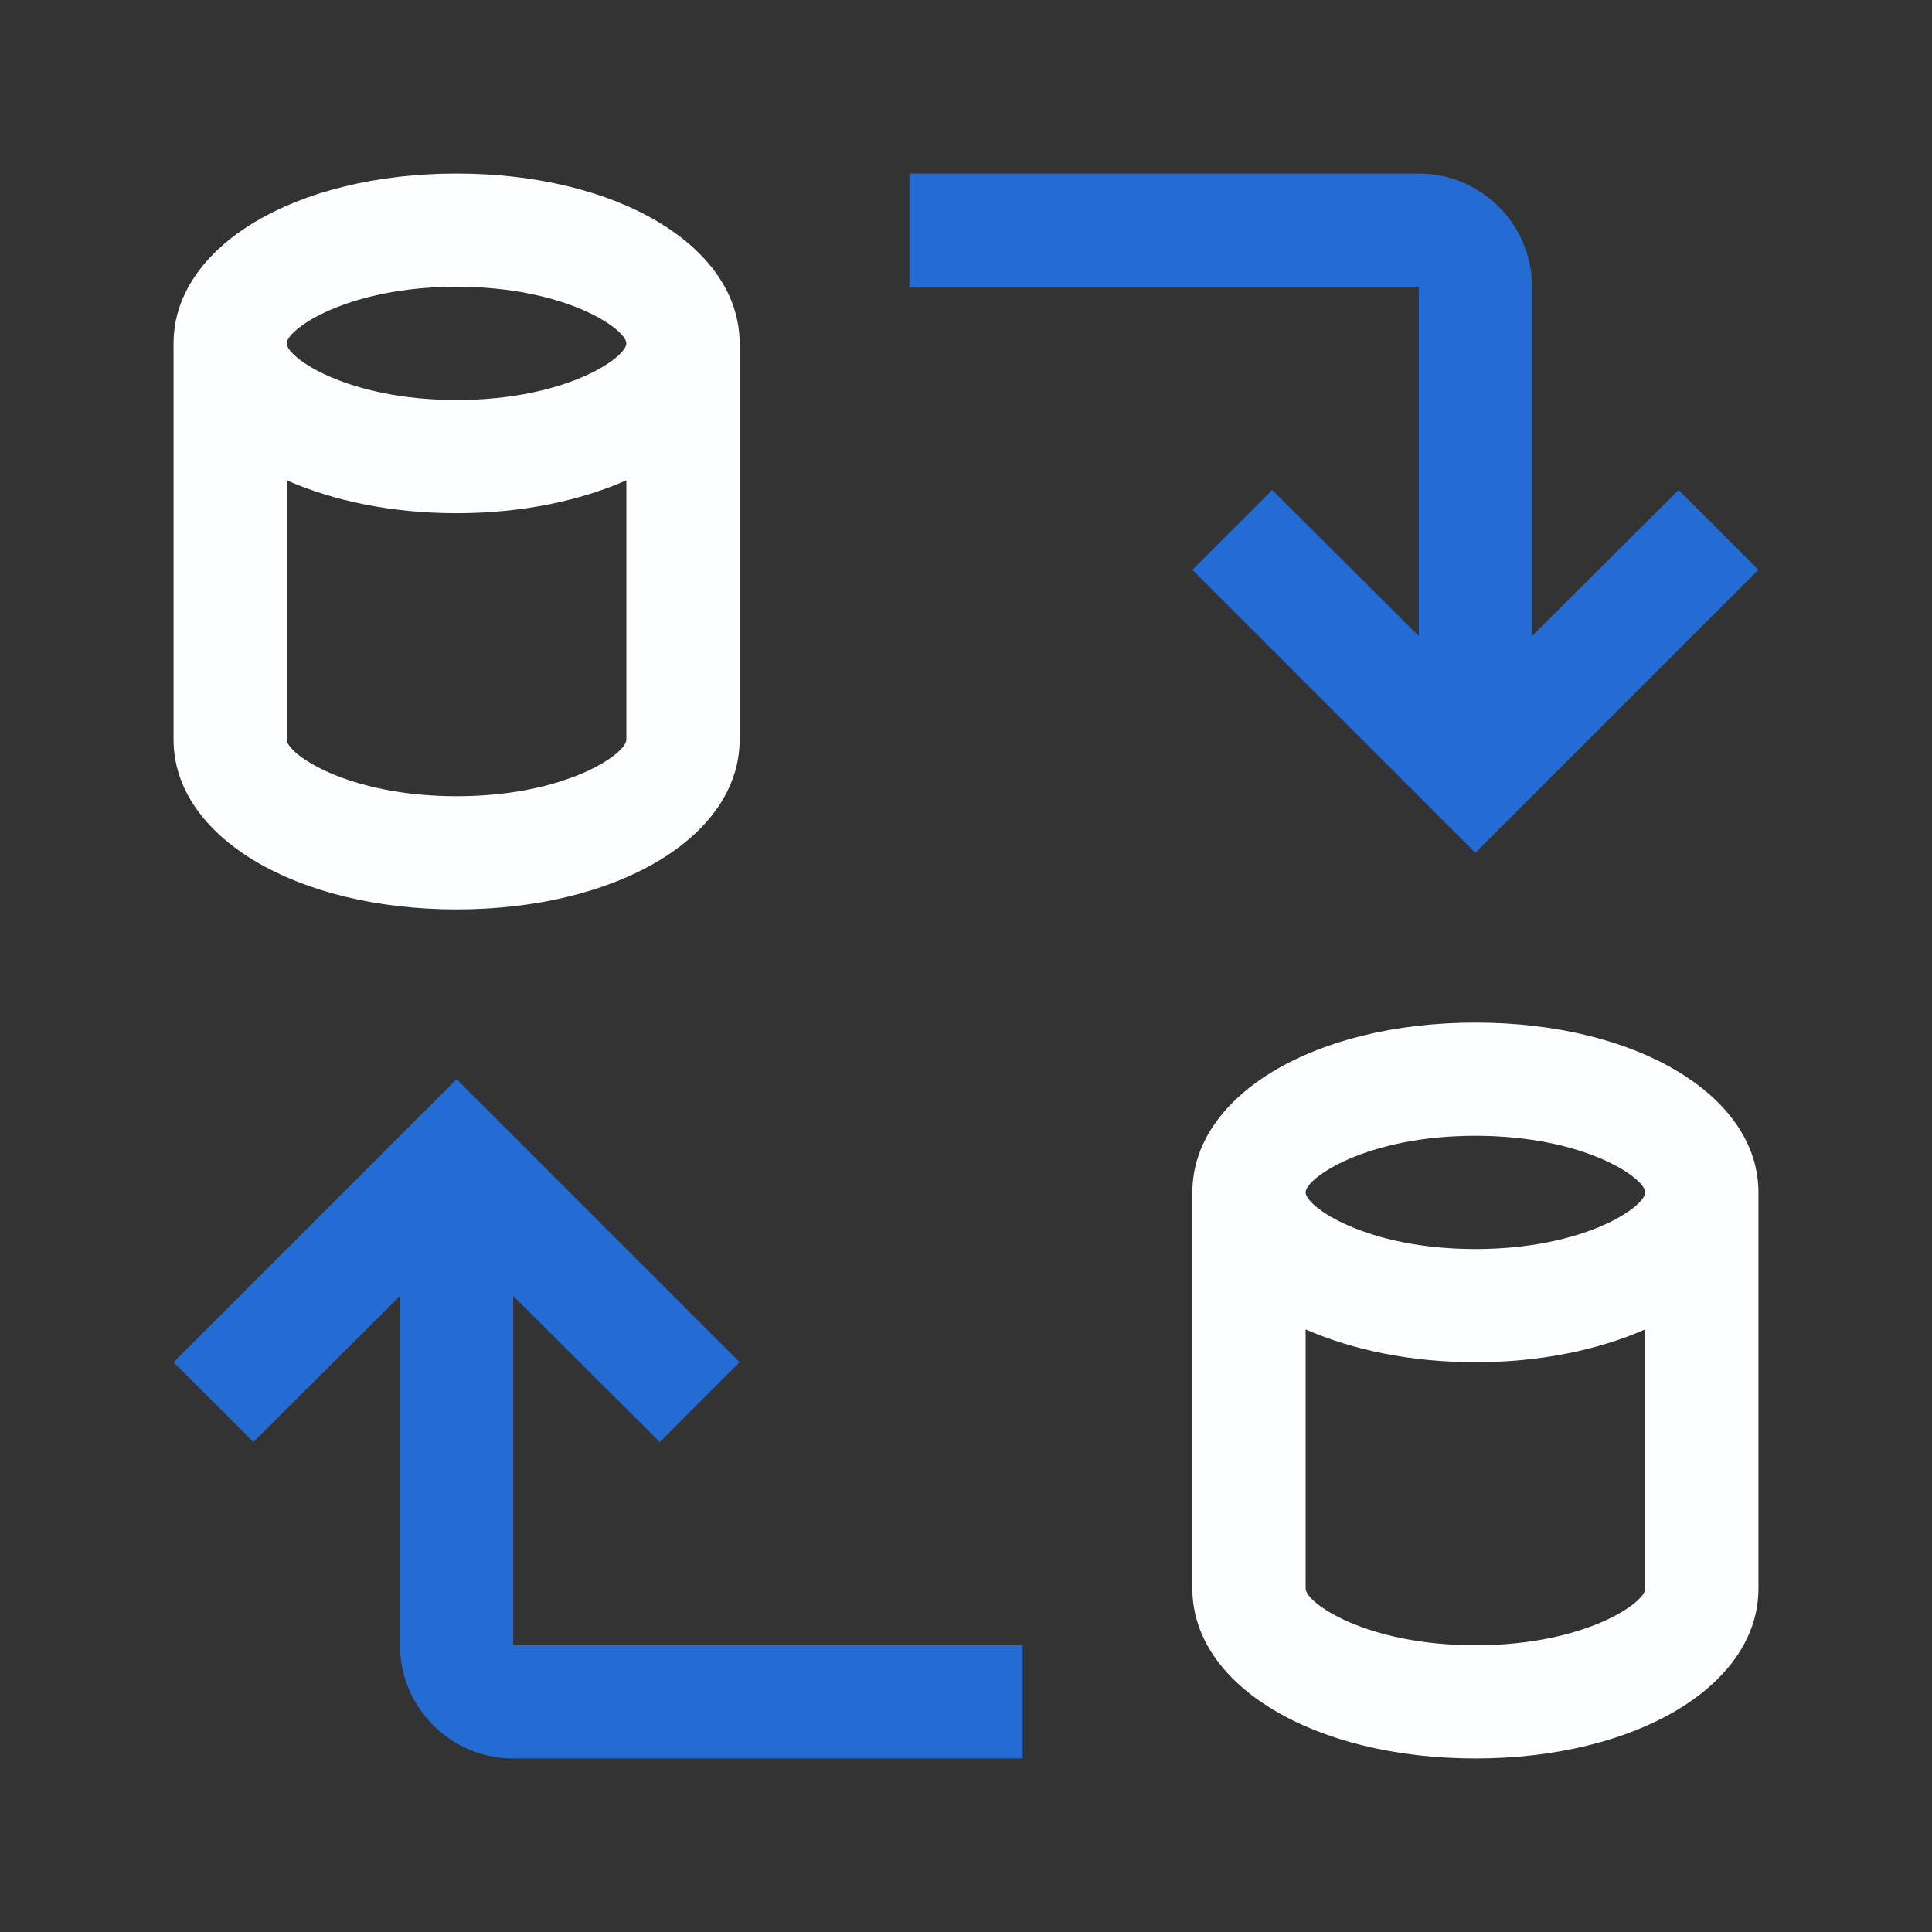
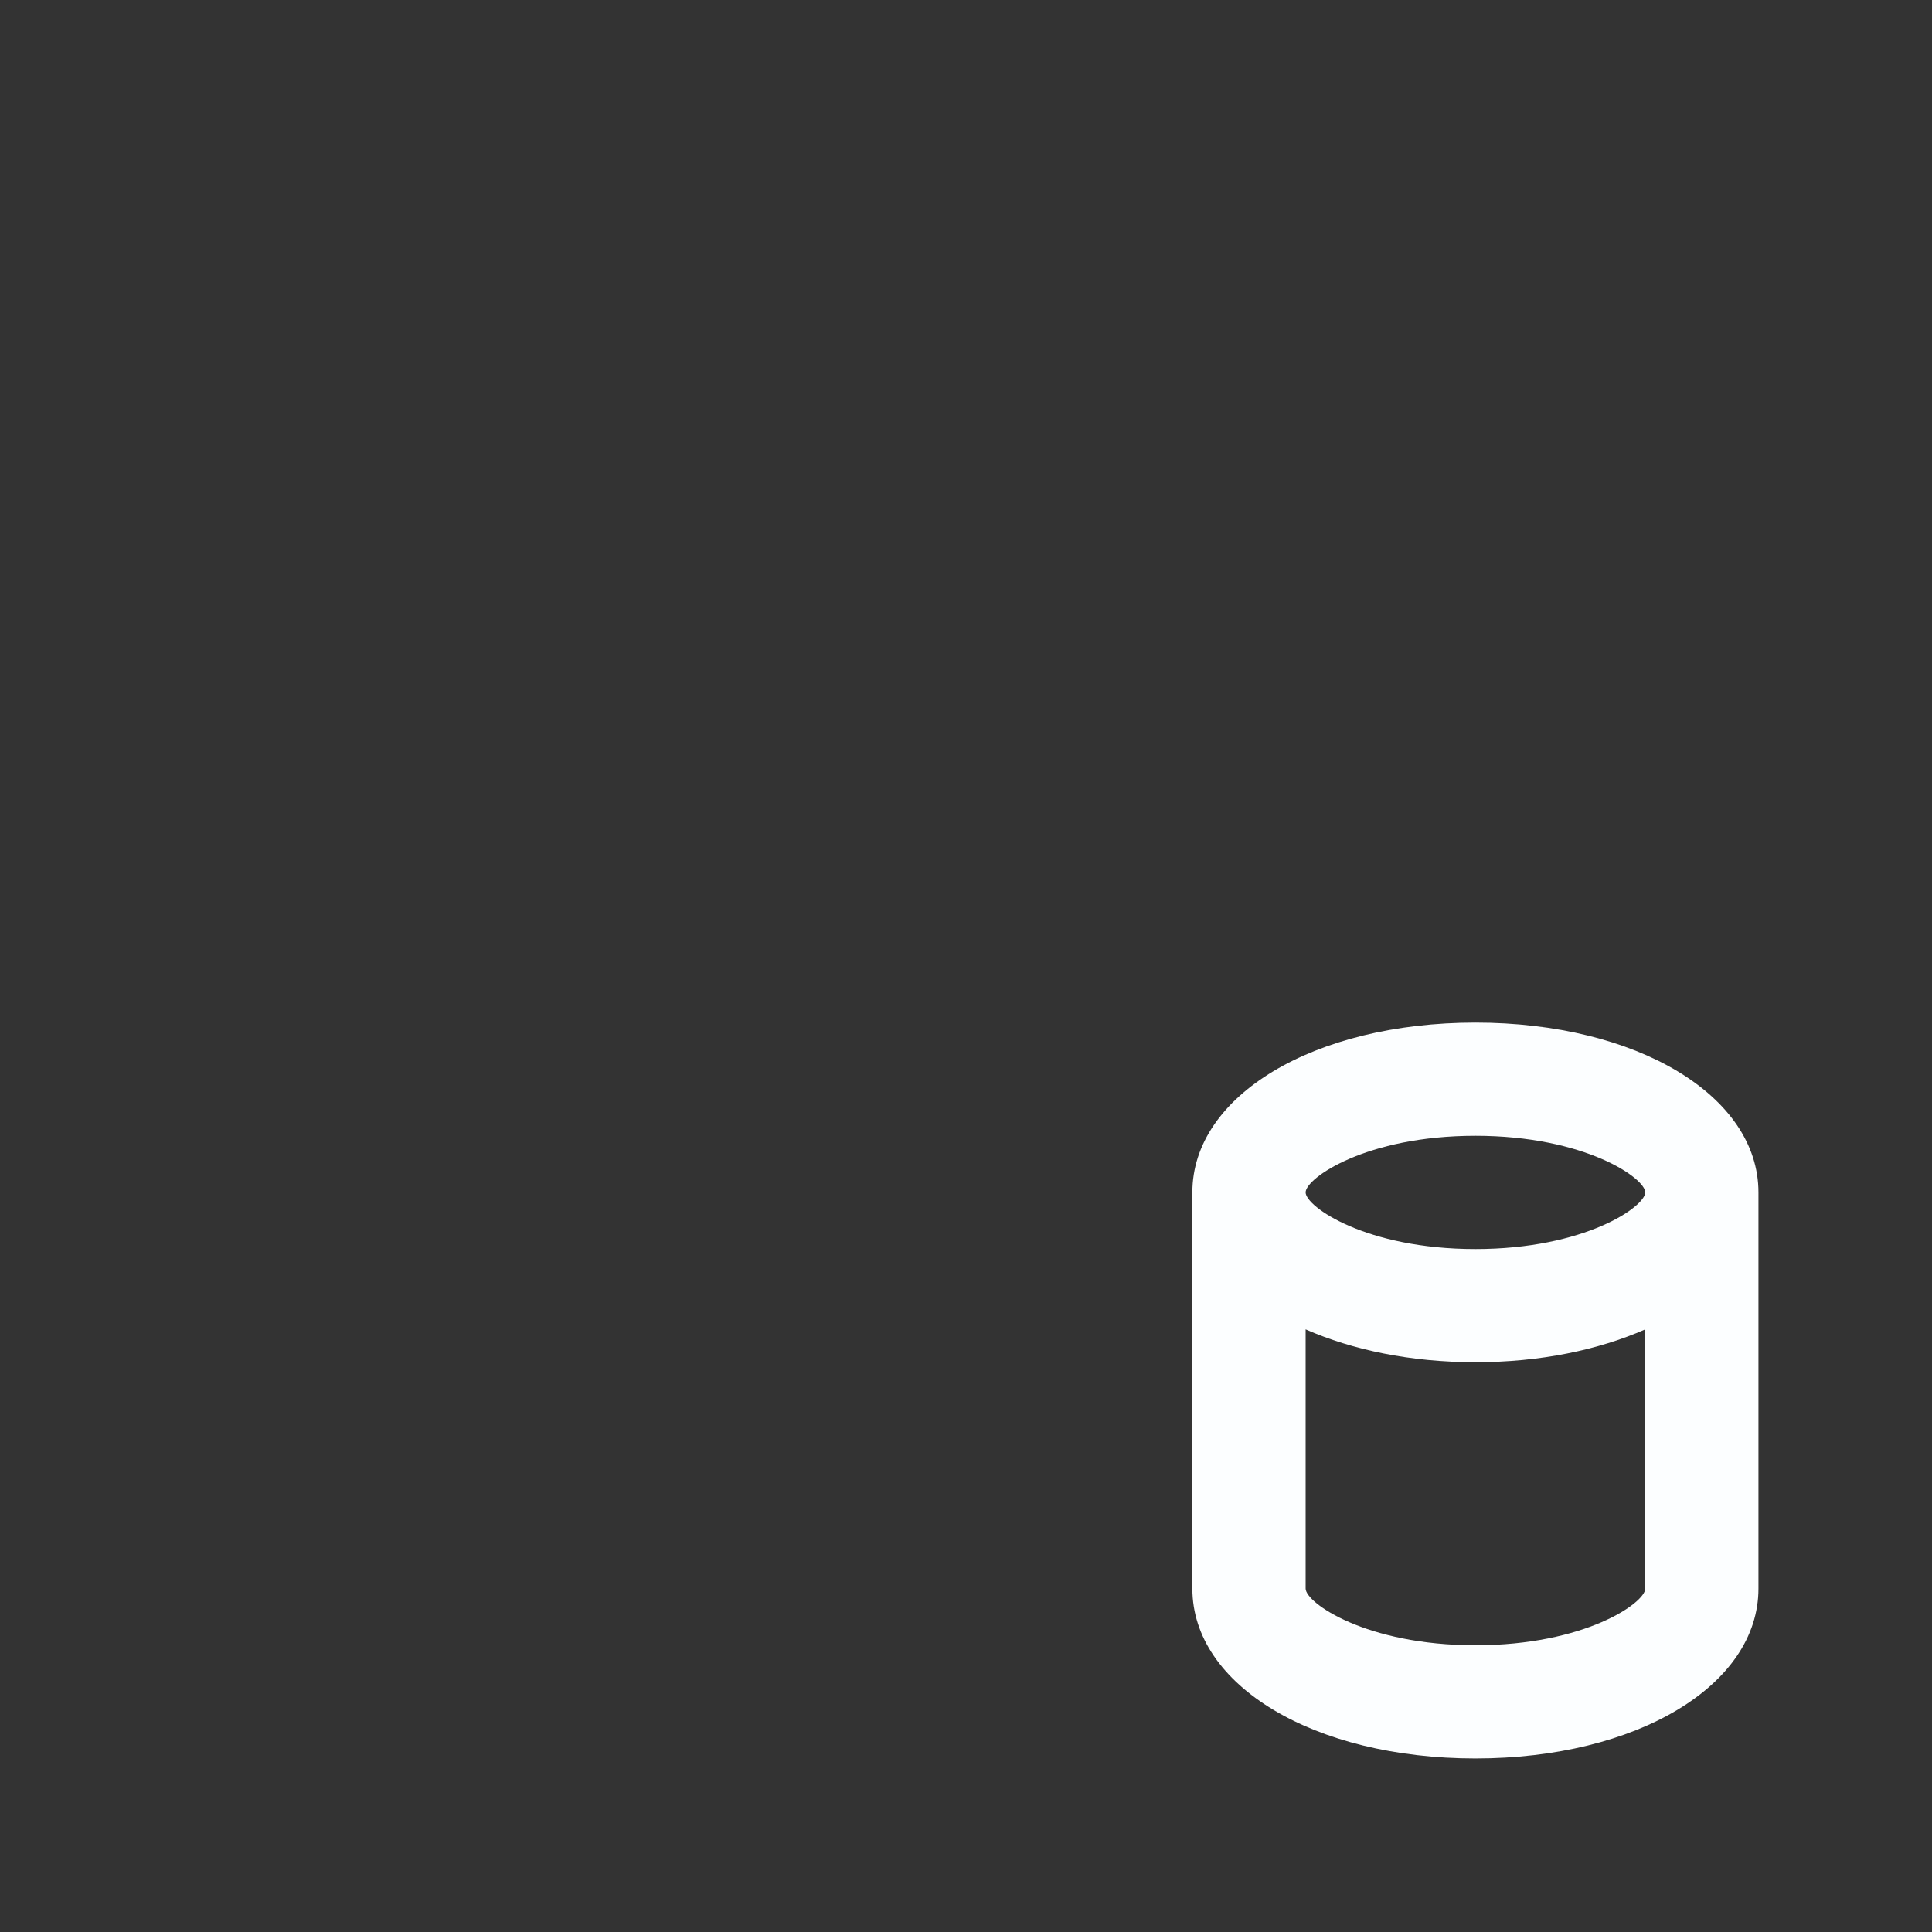
<svg xmlns="http://www.w3.org/2000/svg" width="24" height="24" viewBox="0 0 24 24" fill="none">
  <rect x="0" y="0" width="24" height="24" fill="#333333" stroke="none" />
-   <path d="M6.375 20.438V16.099L8.196 17.913L9.188 16.922L5.672 13.406L2.156 16.922L3.148 17.913L4.969 16.099V20.438C4.969 21.213 5.6 21.844 6.375 21.844H12.703V20.438H6.375Z" fill="#246BD4" />
  <path d="M18.328 12.703C16.324 12.703 14.812 13.61 14.812 14.812V19.734C14.812 20.937 16.324 21.844 18.328 21.844C20.332 21.844 21.844 20.937 21.844 19.734V14.812C21.844 13.61 20.332 12.703 18.328 12.703ZM18.328 14.109C19.689 14.109 20.438 14.637 20.438 14.812C20.438 14.988 19.689 15.516 18.328 15.516C16.967 15.516 16.219 14.988 16.219 14.812C16.219 14.637 16.967 14.109 18.328 14.109ZM18.328 20.438C16.967 20.438 16.219 19.91 16.219 19.734V16.514C16.8 16.769 17.52 16.922 18.328 16.922C19.136 16.922 19.856 16.769 20.438 16.514V19.734C20.438 19.91 19.689 20.438 18.328 20.438Z" fill="#FCFEFF" />
-   <path d="M20.852 6.087L19.031 7.901V3.562C19.031 2.787 18.4 2.156 17.625 2.156H11.297V3.562H17.625V7.901L15.804 6.087L14.812 7.078L18.328 10.594L21.844 7.078L20.852 6.087Z" fill="#246BD4" />
-   <path d="M5.672 11.297C7.676 11.297 9.188 10.39 9.188 9.188V4.266C9.188 3.063 7.676 2.156 5.672 2.156C3.668 2.156 2.156 3.063 2.156 4.266V9.188C2.156 10.39 3.668 11.297 5.672 11.297ZM5.672 3.562C7.033 3.562 7.781 4.091 7.781 4.266C7.781 4.441 7.033 4.969 5.672 4.969C4.311 4.969 3.562 4.441 3.562 4.266C3.562 4.091 4.311 3.562 5.672 3.562ZM3.562 5.967C4.144 6.222 4.864 6.375 5.672 6.375C6.48 6.375 7.2 6.222 7.781 5.967V9.188C7.781 9.363 7.033 9.891 5.672 9.891C4.311 9.891 3.562 9.363 3.562 9.188V5.967Z" fill="#FCFEFF" />
</svg>